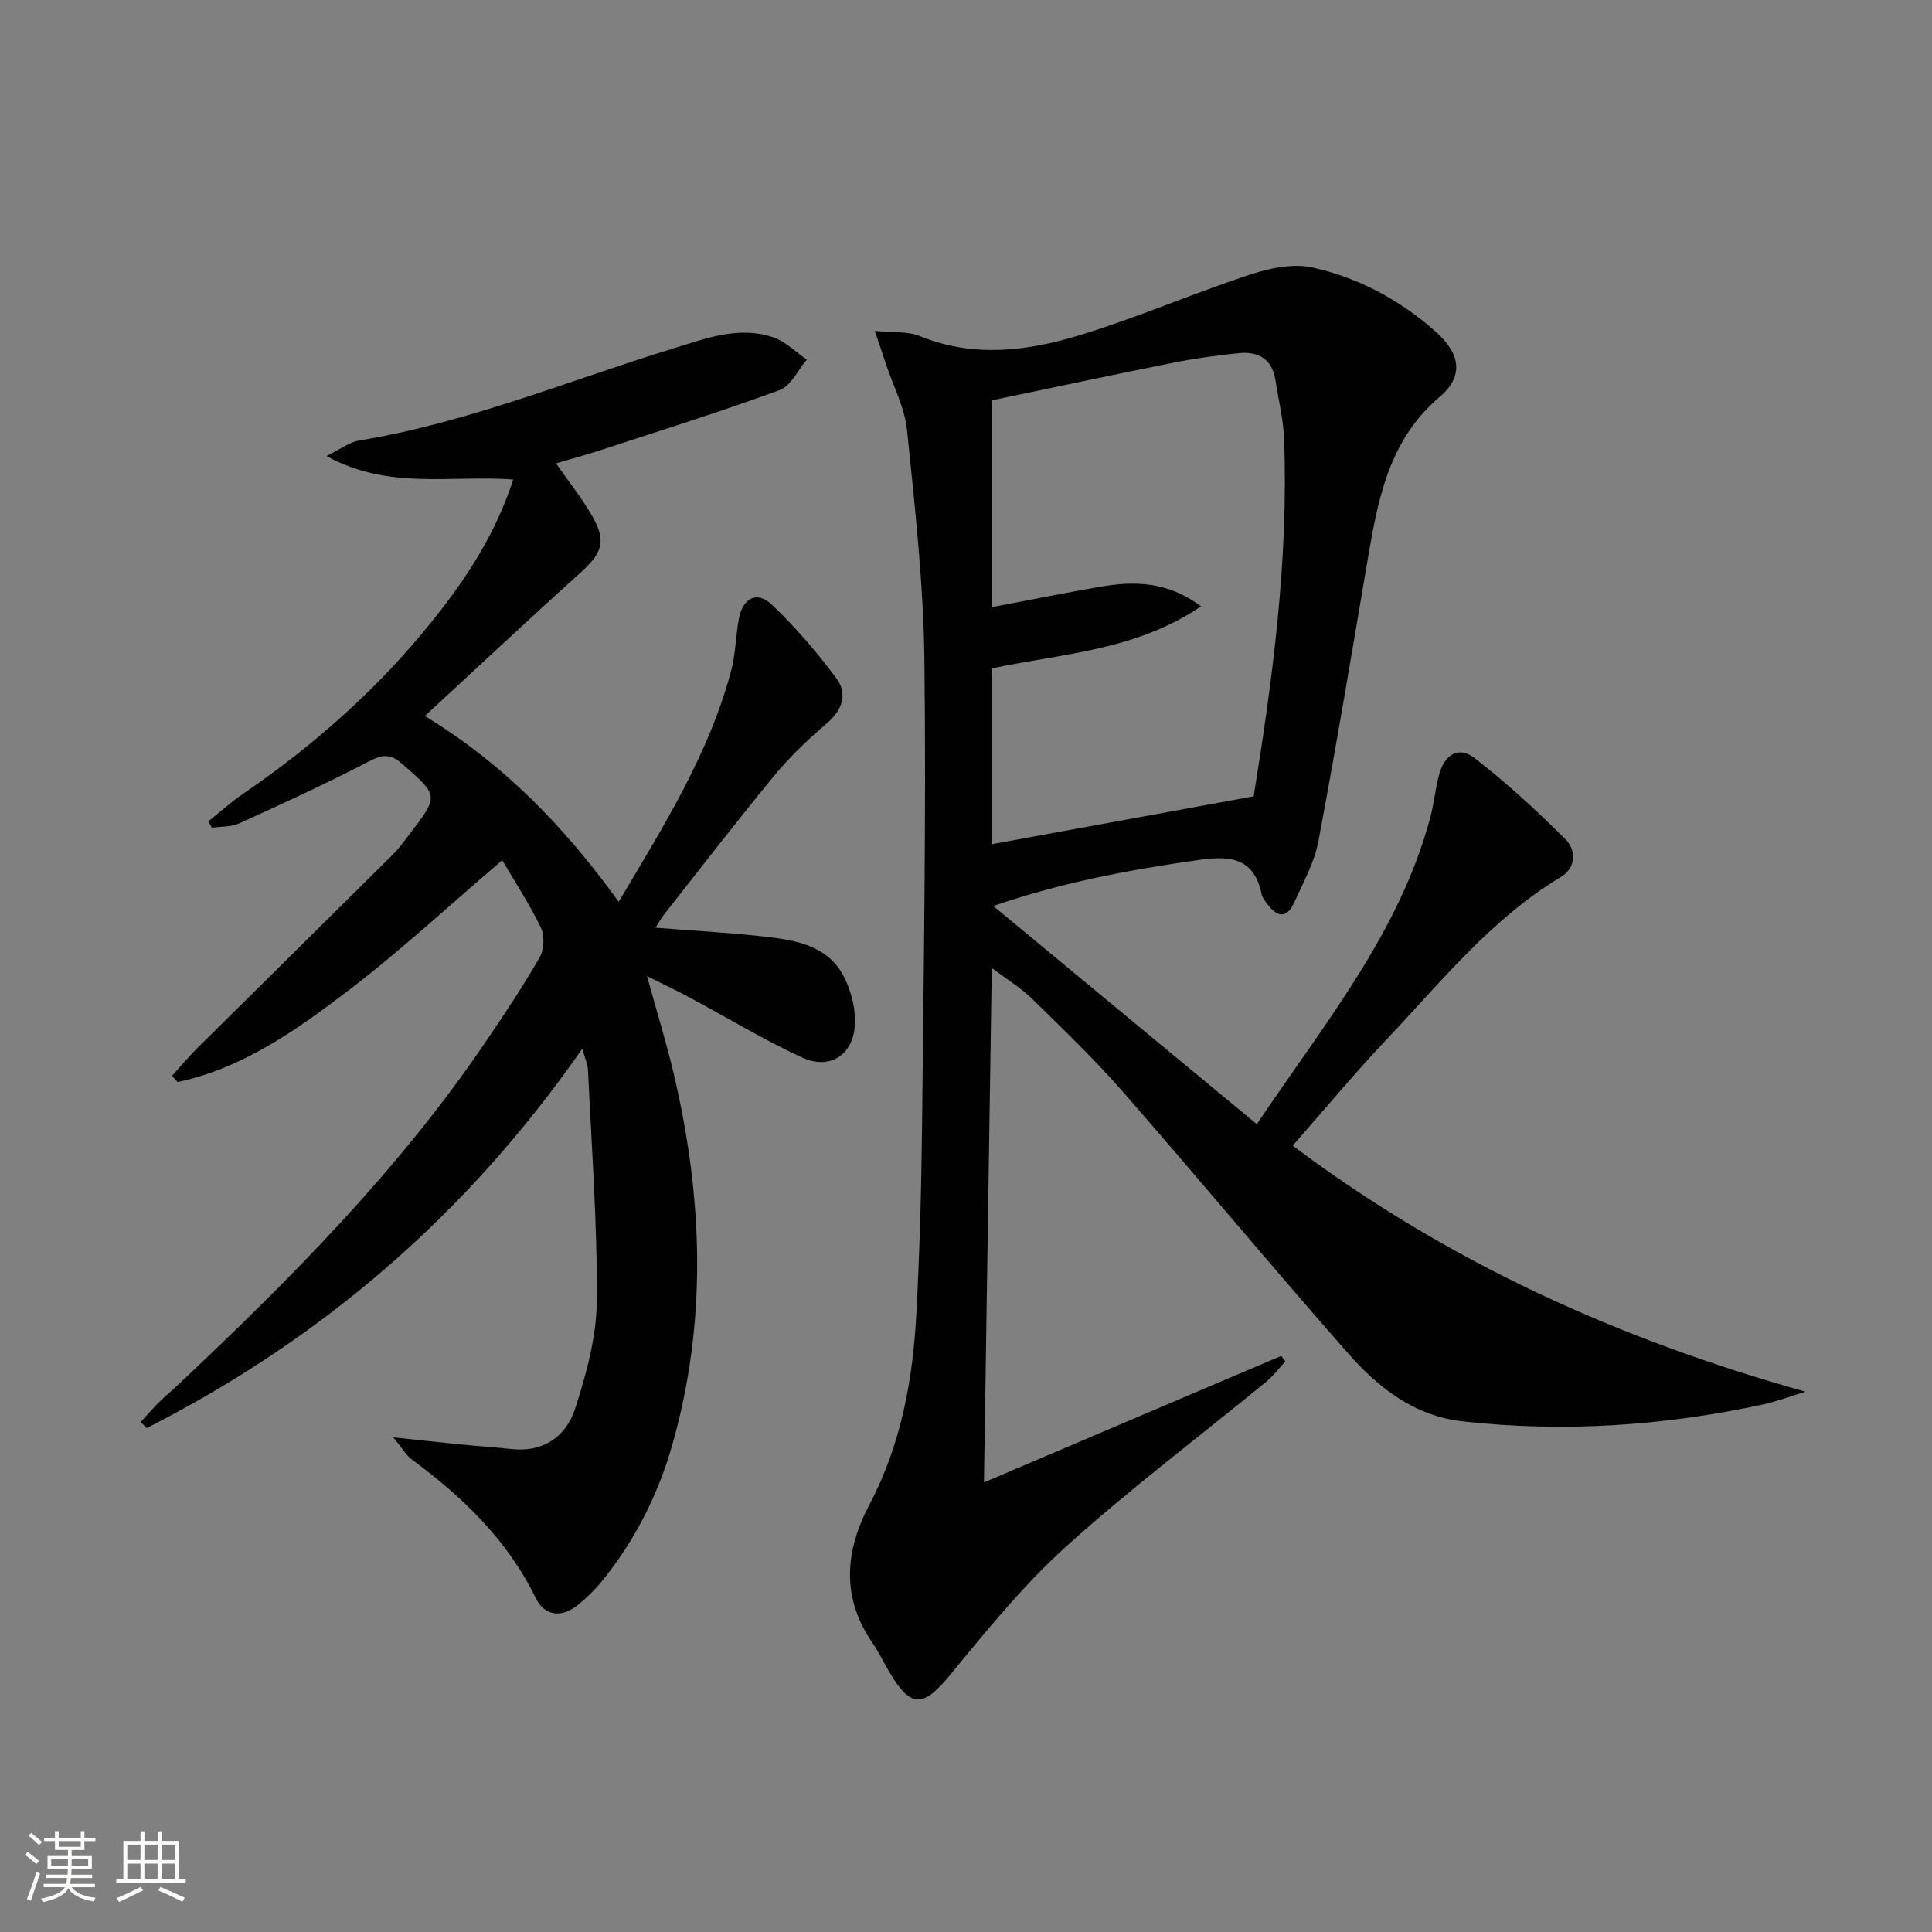
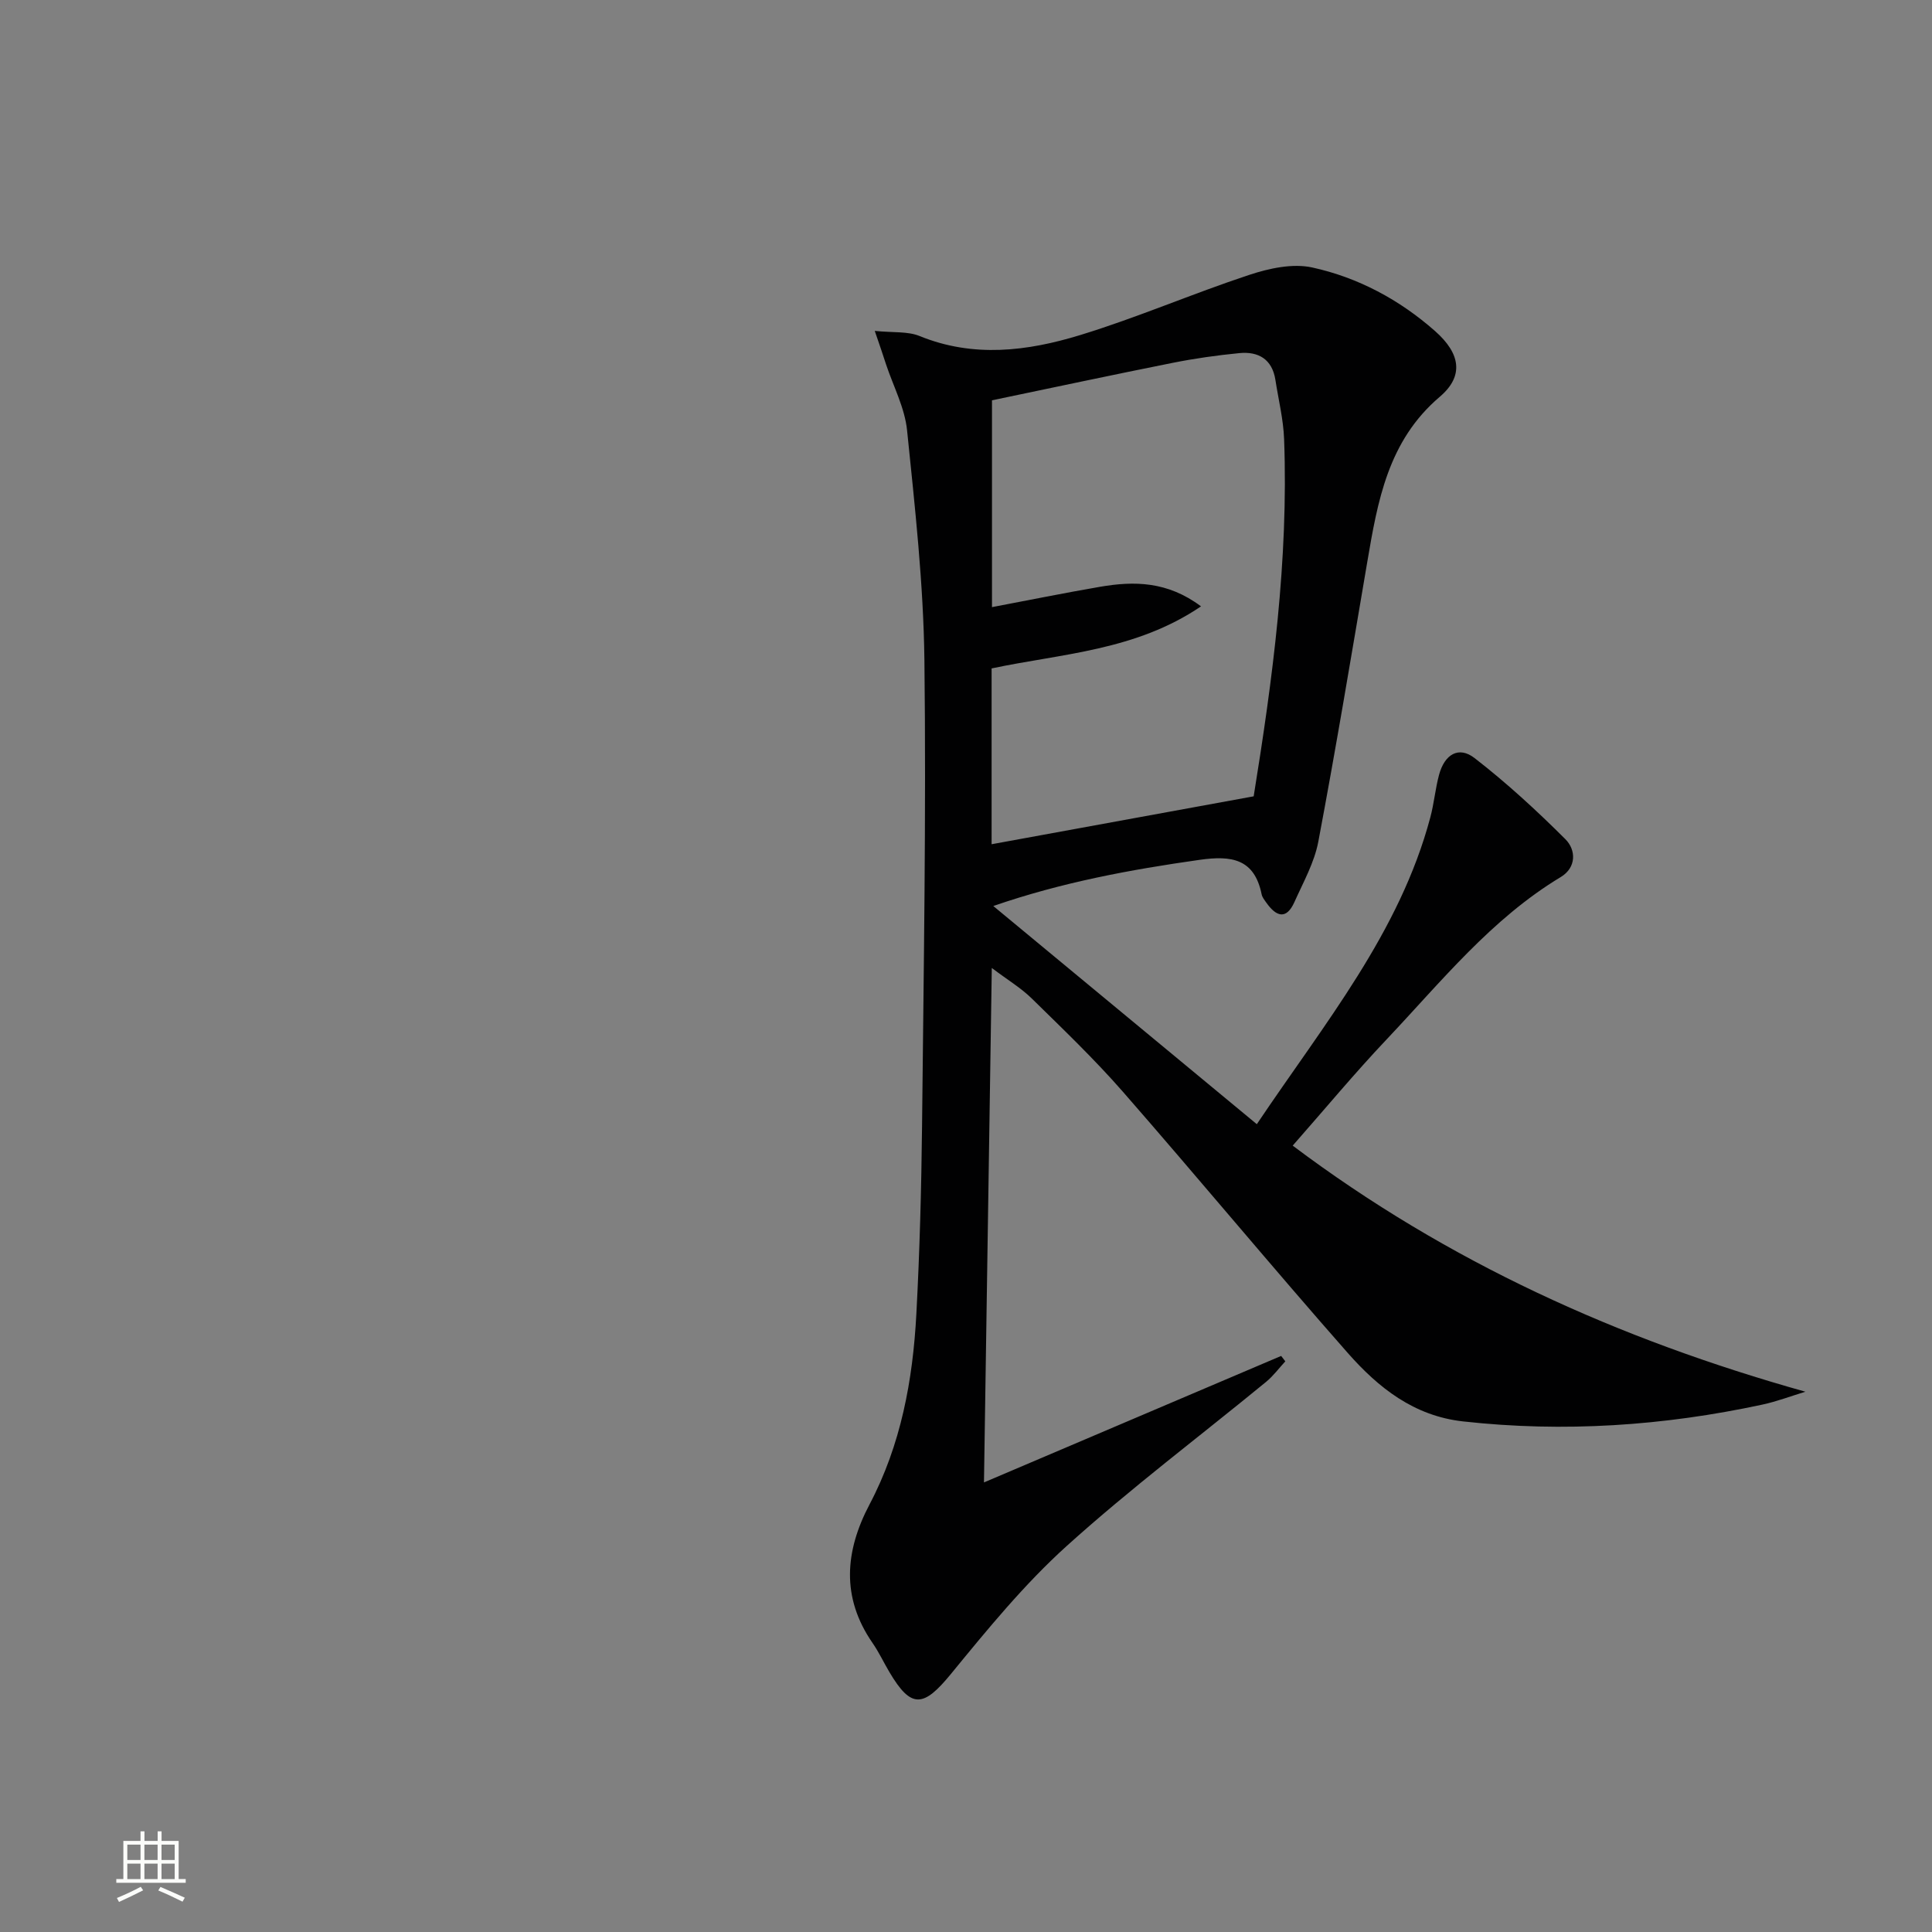
<svg xmlns="http://www.w3.org/2000/svg" enable-background="new 0 0 400 400" viewBox="0 0 400 400">
  <rect x="0" y="0" width="400" height="400" fill="#808080" stroke="none" />
-   <path d="m5.17 384 .55-.58c.85.61 1.65 1.24 2.4 1.87l-.59.64c-.83-.73-1.62-1.38-2.36-1.93m1.22 9.53-.82-.34c.71-1.76 1.37-3.64 1.98-5.63.24.13.5.25.76.36-.6 1.67-1.24 3.54-1.92 5.61m-.5-13.5.57-.54c.56.44 1.31 1.06 2.26 1.87l-.64.64c-.68-.66-1.41-1.32-2.19-1.97m3.25.46h2.24v-1.36h.77v1.36h4.57v-1.36h.76v1.36h2.28v.69h-2.28v1.84h-2.64v1.26h4.18v2.64h-4.21c0 .45-.02.86-.05 1.21h4.32v.69h-4.38c-.04.34-.1.75-.19 1.22h5.15v.69h-4.82c.87 1.19 2.51 1.92 4.93 2.19-.17.31-.3.57-.37.76-2.77-.49-4.52-1.41-5.26-2.76-.56 1.26-2.3 2.23-5.24 2.9-.12-.24-.26-.48-.43-.72 2.73-.55 4.38-1.34 4.96-2.38h-4.38v-.69h4.65c.1-.38.17-.79.21-1.22h-4.32v-.69h4.4c.03-.34.05-.75.05-1.21h-4.2v-2.64h4.23v-1.26h-2.69v-1.84h-2.24zm1.46 4.46v1.29h3.45c.01-.4.02-.57.01-.53v-.32-.45h-3.46zm1.55-2.59h4.57v-1.19h-4.57zm6.11 2.59h-3.42v.77c-.01.19-.01.37-.02.53h3.44z" fill="#fbfcfa" />
  <path d="m32.63 379.16h.82v1.98h3.54v7.89h1.46v.78h-14.37v-.78h1.46v-7.89h3.55v-1.98h.82v1.98h2.73v-1.98zm-3.49 11.48.5.73c-1.61.82-3.28 1.63-5 2.41-.13-.27-.28-.55-.44-.82 1.75-.72 3.4-1.49 4.94-2.32m-2.78-5.55h2.73v-3.18h-2.73zm0 3.95h2.73v-3.2h-2.73zm3.54-3.95h2.73v-3.18h-2.73zm0 3.95h2.73v-3.2h-2.73zm7.89 4.68c-1.84-.92-3.51-1.7-5.02-2.32l.45-.73c1.89.8 3.57 1.55 5.04 2.23zm-1.62-11.81h-2.73v3.18h2.73zm-2.73 7.13h2.73v-3.2h-2.73z" fill="#fbfcfa" />
  <g fill="#010102">
    <path d="m181.11 68.51c3.86.39 6.84.06 9.28 1.06 11.15 4.55 22.33 3.14 33.19-.18 11.85-3.62 23.29-8.59 35.07-12.48 4.11-1.36 8.98-2.42 13.04-1.53 9.5 2.08 18.08 6.68 25.44 13.18 5.27 4.66 5.99 9.31.96 13.59-10.74 9.13-12.87 21.62-15.03 34.31-3.28 19.29-6.49 38.59-10.12 57.81-.82 4.32-3.11 8.39-4.94 12.48-1.7 3.8-3.81 2.98-5.81.15-.38-.54-.85-1.11-.98-1.73-1.49-7.38-6.24-8.08-12.77-7.16-14.43 2.04-28.65 4.68-42.79 9.57 18.3 15.15 36.17 29.94 54.56 45.17 14.08-20.98 29.58-39.67 35.94-63.59.76-2.87 1.02-5.88 1.79-8.74 1.14-4.25 4.07-6.01 7.34-3.48 6.64 5.14 12.87 10.87 18.82 16.81 2.23 2.23 2.3 5.86-.96 7.83-14.39 8.67-24.74 21.65-36.04 33.6-6.62 6.99-12.78 14.42-19.46 22.01 32.12 24.14 67.57 40.13 106.15 50.95-2.97.9-5.9 2.02-8.92 2.67-20.46 4.4-41.07 5.79-61.94 3.48-10.23-1.13-17.57-7.01-23.87-14.15-15.73-17.86-30.92-36.19-46.59-54.12-5.91-6.76-12.43-12.99-18.85-19.29-2.21-2.17-4.95-3.81-8.28-6.32-.54 35.61-1.07 70.23-1.62 106.51 20.93-8.91 41.23-17.55 61.53-26.19.29.37.57.75.86 1.12-1.32 1.43-2.5 3.04-3.99 4.26-13.77 11.3-28.04 22.03-41.25 33.95-8.82 7.96-16.46 17.32-24.02 26.55-5.67 6.92-8.2 7.2-12.7-.41-1.19-2-2.18-4.14-3.5-6.04-6.54-9.46-5.71-19.04-.61-28.71 6.49-12.32 8.95-25.68 9.68-39.37.69-12.96 1.04-25.94 1.18-38.92.33-32.13.87-64.27.49-96.4-.19-15.9-1.97-31.81-3.59-47.66-.47-4.65-2.84-9.11-4.35-13.65-.63-1.97-1.3-3.91-2.34-6.94zm24.19 106.28c18.32-3.35 36.18-6.61 54.26-9.92 3.92-24.25 7.23-48.92 6.3-73.94-.15-4.11-1.17-8.18-1.8-12.27-.67-4.29-3.51-5.94-7.48-5.55-4.61.45-9.22 1.1-13.77 2.01-12.48 2.49-24.93 5.16-37.43 7.76v42.82c7.76-1.47 15.05-2.95 22.37-4.21 7.07-1.22 13.97-1.15 20.91 4.05-13.58 9.2-28.77 9.76-43.36 12.85z" />
-     <path d="m106.26 99.28c-12.96-.97-25.69 2.25-38.67-4.86 2.9-1.42 4.71-2.87 6.7-3.2 22.43-3.68 43.36-12.38 64.92-19.02 6.76-2.08 13.69-4.8 20.9-2.35 2.54.86 4.63 3.03 6.93 4.61-1.84 2.16-3.27 5.43-5.59 6.29-12.14 4.46-24.5 8.33-36.79 12.35-3.11 1.02-6.27 1.87-9.54 2.84 2.71 3.91 5.43 7.28 7.54 11 2.93 5.14 1.99 7.59-2.44 11.59-10.62 9.57-21.04 19.36-32.26 29.71 16.48 10.04 29.03 23.07 40.13 38.47 9.4-15.8 18.75-30.72 23.32-47.96.93-3.51.89-7.26 1.61-10.84.85-4.19 3.77-5.6 6.81-2.7 4.88 4.66 9.34 9.84 13.36 15.27 2.29 3.09 1.3 6.43-1.91 9.19-3.88 3.33-7.66 6.9-10.9 10.83-7.84 9.5-15.35 19.27-22.97 28.94-.57.73-1.01 1.56-1.7 2.63 8.01.64 15.61 1.03 23.15 1.91 5.99.7 12.25 1.87 15.52 7.62 1.76 3.09 2.82 7.13 2.61 10.65-.38 6.26-5.27 9.3-10.91 6.7-7.98-3.67-15.53-8.27-23.29-12.43-2.63-1.41-5.33-2.67-8.83-4.42 2 7.27 3.98 13.67 5.52 20.18 6.05 25.64 7 51.3-.3 76.88-2.95 10.34-7.74 19.79-14.52 28.16-1.45 1.8-3.15 3.44-4.93 4.91-3.37 2.77-6.95 2.42-8.81-1.38-5.89-12.06-15.14-20.93-25.71-28.72-1.1-.81-1.82-2.15-3.78-4.54 5.71.6 9.87 1.07 14.05 1.48 3.47.34 6.95.56 10.41.94 6.67.73 11.34-2.64 13.19-8.38 2.32-7.18 4.42-14.81 4.48-22.27.13-15.94-1.09-31.89-1.82-47.83-.06-1.24-.64-2.45-1.19-4.41-23.76 34.18-53.81 60.08-90.17 78.54-.42-.41-.84-.83-1.25-1.24 1.23-1.34 2.41-2.72 3.69-4 1.3-1.29 2.72-2.46 4.05-3.71 23.19-21.83 45.6-44.37 63.58-70.86 3.92-5.77 7.81-11.59 11.28-17.63.93-1.62 1.05-4.51.24-6.19-2.37-4.91-5.39-9.5-7.99-13.93-10.77 9.19-20.88 18.6-31.8 26.93-10.72 8.17-21.82 16.11-35.4 18.99-.39-.43-.77-.86-1.16-1.29 1.75-1.93 3.42-3.93 5.27-5.77 13.47-13.36 26.99-26.67 40.45-40.04 1.29-1.28 2.37-2.79 3.48-4.24 6.1-7.99 6-7.89-1.54-14.52-2.43-2.13-4.05-2-6.87-.53-8.81 4.6-17.86 8.73-26.9 12.85-1.68.76-3.76.62-5.66.89-.23-.44-.46-.88-.7-1.33 2.37-1.89 4.62-3.94 7.12-5.65 14.81-10.12 28.1-21.91 39.32-35.93 6.94-8.66 13.01-17.91 16.67-29.18z" />
  </g>
</svg>